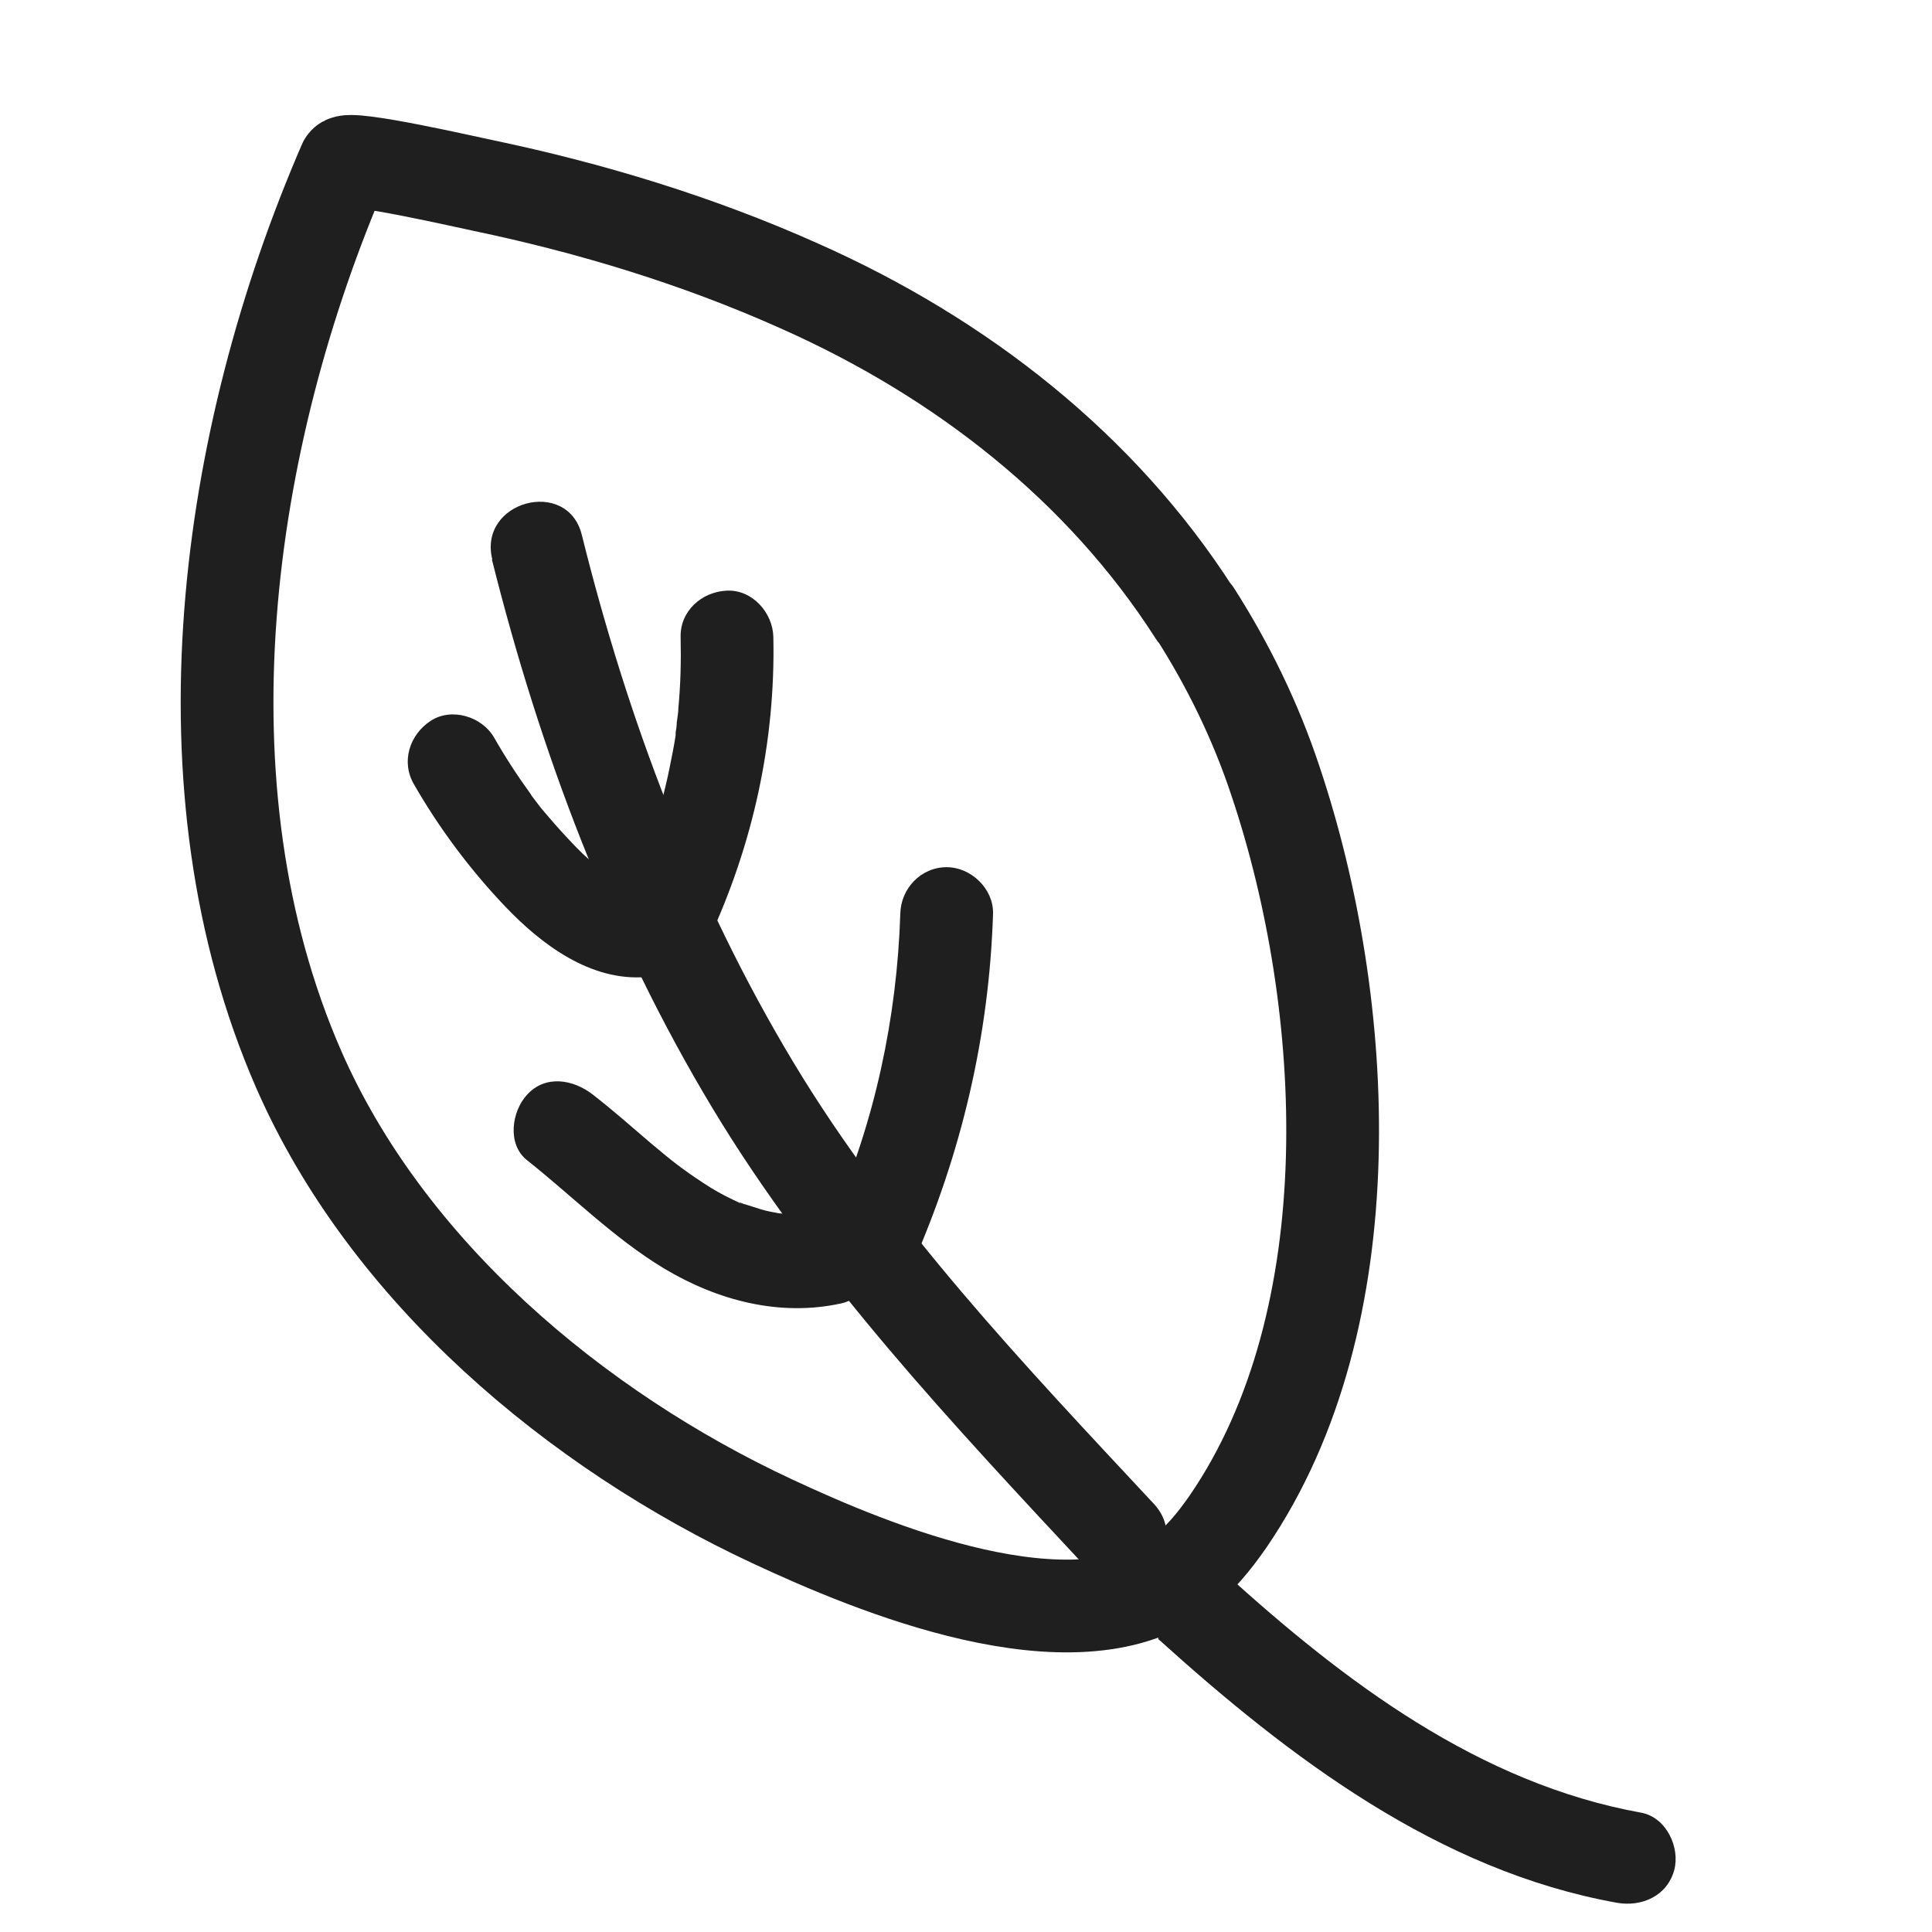
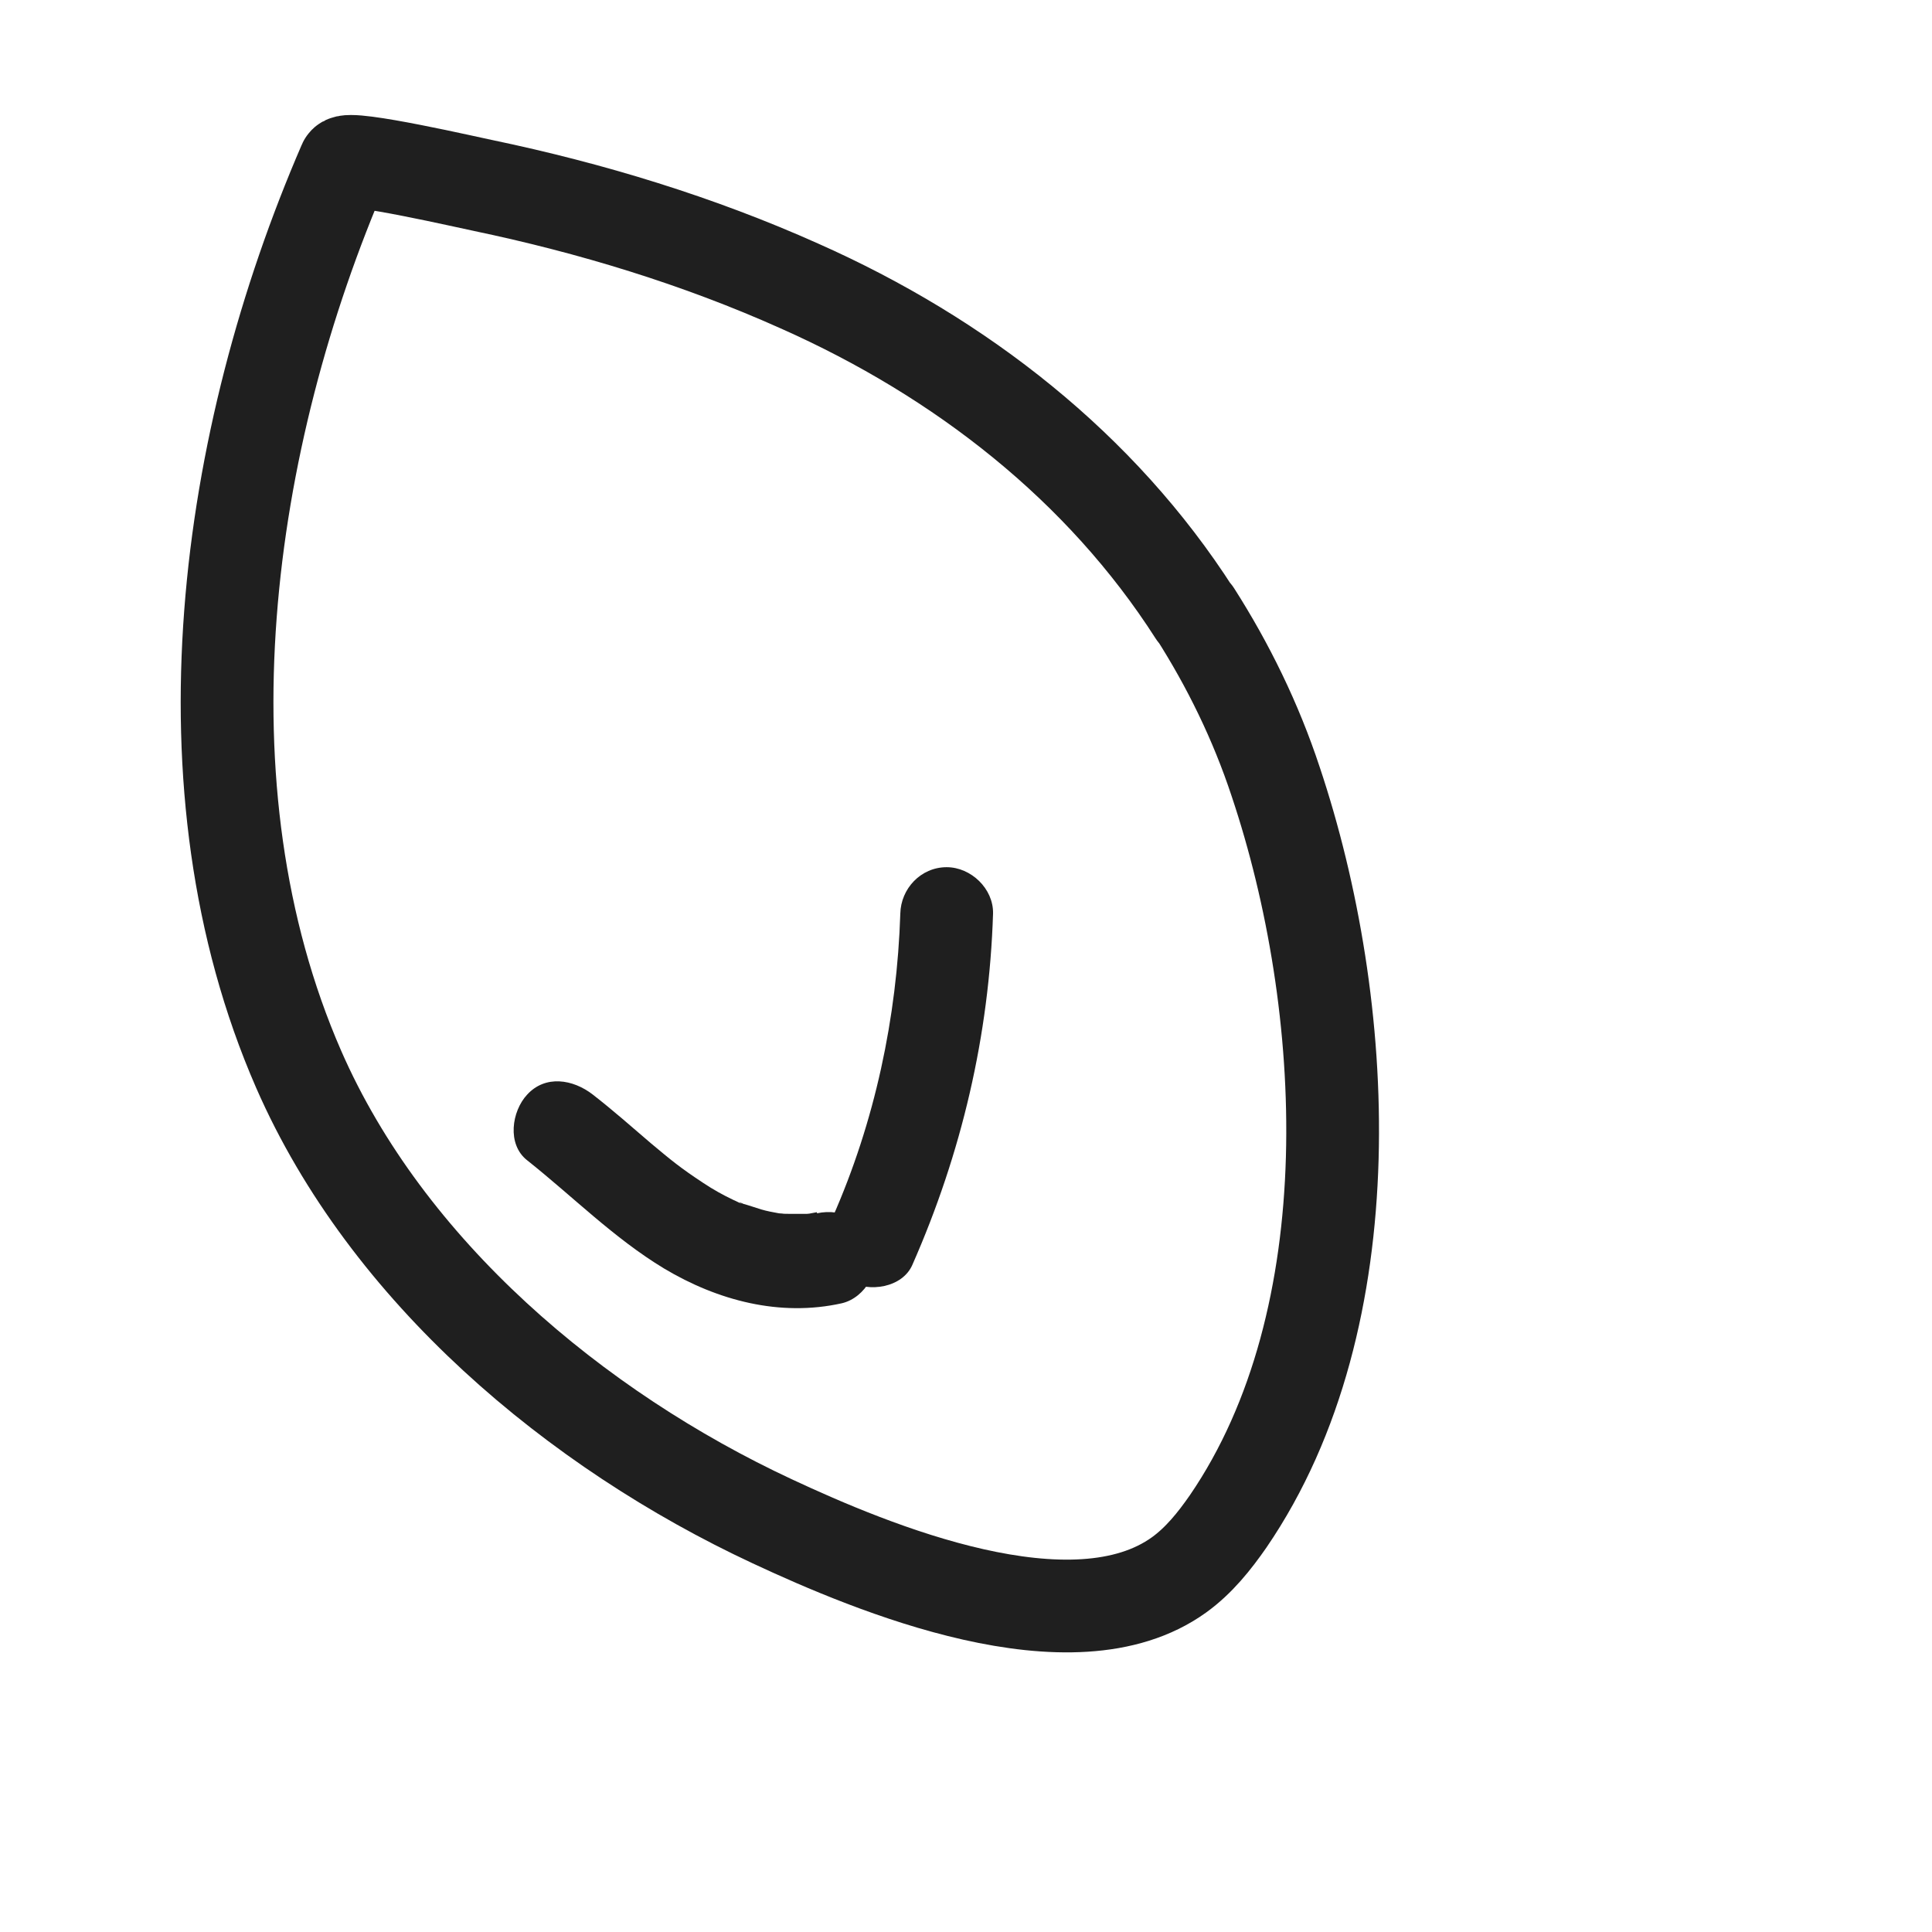
<svg xmlns="http://www.w3.org/2000/svg" id="Layer_1" data-name="Layer 1" viewBox="0 0 35 35">
  <defs>
    <style>
      .cls-1 {
        fill: #1f1f1f;
      }

      .cls-1, .cls-2 {
        stroke-width: 0px;
      }

      .cls-3 {
        fill: none;
        stroke: #1f1f1f;
        stroke-linecap: round;
        stroke-linejoin: round;
        stroke-width: 1.68px;
      }

      .cls-2 {
        fill: #fff;
        opacity: 0;
      }
    </style>
  </defs>
-   <rect class="cls-2" x="0" width="35" height="35" />
  <g>
    <path class="cls-3" d="M21.65,11.11c.6.94,1.1,1.96,1.46,3.05,1.35,4.03,1.67,9.7-.86,13.4-.25.36-.53.71-.89.97-1.93,1.39-5.55-.12-7.37-.97-3.56-1.66-6.98-4.53-8.58-8.19-2.23-5.11-1.34-11.41.83-16.42.06-.15,2.35.38,2.51.41,1.96.41,3.9,1,5.73,1.82,2.93,1.3,5.47,3.29,7.16,5.93Z" />
-     <path class="cls-1" d="M20.98,29.69c2.38,2.15,5.08,4.2,8.31,4.78.45.08.91-.12,1.04-.59.11-.41-.14-.95-.59-1.04-2.95-.53-5.39-2.38-7.56-4.35-.8-.73-2,.46-1.19,1.19h0Z" />
-     <path class="cls-1" d="M8.91,10.13c.87,3.48,2.15,6.88,4,9.95s4.35,5.72,6.8,8.35c.74.79,1.93-.4,1.19-1.19-2.35-2.52-4.75-5.04-6.53-8s-3-6.21-3.83-9.55c-.26-1.05-1.89-.61-1.62.45h0Z" />
-     <path class="cls-1" d="M12.84,17.02c.8-1.72,1.21-3.58,1.17-5.48-.01-.44-.38-.86-.84-.84s-.85.37-.84.84c.01.43,0,.85-.04,1.28,0,.09-.02.18-.03.27,0,.06-.01.12-.02.18,0-.07,0-.06,0,.05-.03.2-.07.39-.11.59-.08.4-.19.8-.32,1.19-.07.2-.14.4-.22.6-.07.19-.1.24-.2.47-.18.4-.13.93.3,1.15.37.2.95.12,1.15-.3h0Z" />
-     <path class="cls-1" d="M11.69,16.02s-.27,0-.28,0c.01-.02.21.04.03,0-.04-.01-.09-.02-.13-.04-.03,0-.07-.03-.1-.04.11.05.13.06.07.03-.02,0-.03-.02-.05-.02-.08-.04-.17-.09-.25-.14-.04-.03-.08-.05-.12-.08-.09-.06,0,0,.03.03-.06-.07-.15-.13-.22-.19-.15-.13-.28-.27-.42-.42s-.26-.29-.38-.43c-.07-.08-.13-.16-.19-.24-.07-.09.12.16,0,0-.02-.03-.05-.06-.07-.1-.24-.33-.46-.67-.66-1.02-.22-.38-.77-.55-1.15-.3s-.54.74-.3,1.15c.46.8,1.02,1.55,1.66,2.22s1.53,1.35,2.54,1.27c.44-.03.86-.36.84-.84-.02-.43-.37-.88-.84-.84h0Z" />
    <path class="cls-1" d="M16.53,22.91c.89-2.02,1.39-4.15,1.46-6.36.01-.45-.4-.84-.84-.84-.47,0-.83.39-.84.84-.06,1.88-.46,3.77-1.23,5.51-.18.42-.12.9.3,1.15.36.21.97.12,1.15-.3h0Z" />
    <path class="cls-1" d="M14.8,21.96c-.05.01-.11.02-.16.03.09-.01.08-.01-.02,0-.11,0-.22,0-.33,0-.05,0-.11,0-.16-.01.09.01.08.01-.02,0-.11-.02-.22-.04-.32-.07s-.21-.07-.32-.1c-.09-.04-.1-.04-.03,0-.05-.02-.1-.05-.15-.07-.19-.09-.37-.19-.55-.31-.41-.27-.58-.41-.95-.72-.35-.3-.69-.6-1.05-.88s-.86-.36-1.19,0c-.28.3-.37.9,0,1.19.82.65,1.57,1.41,2.48,1.96.97.58,2.1.88,3.22.63.43-.1.72-.62.59-1.04-.15-.45-.57-.69-1.04-.59h0Z" />
  </g>
</svg>